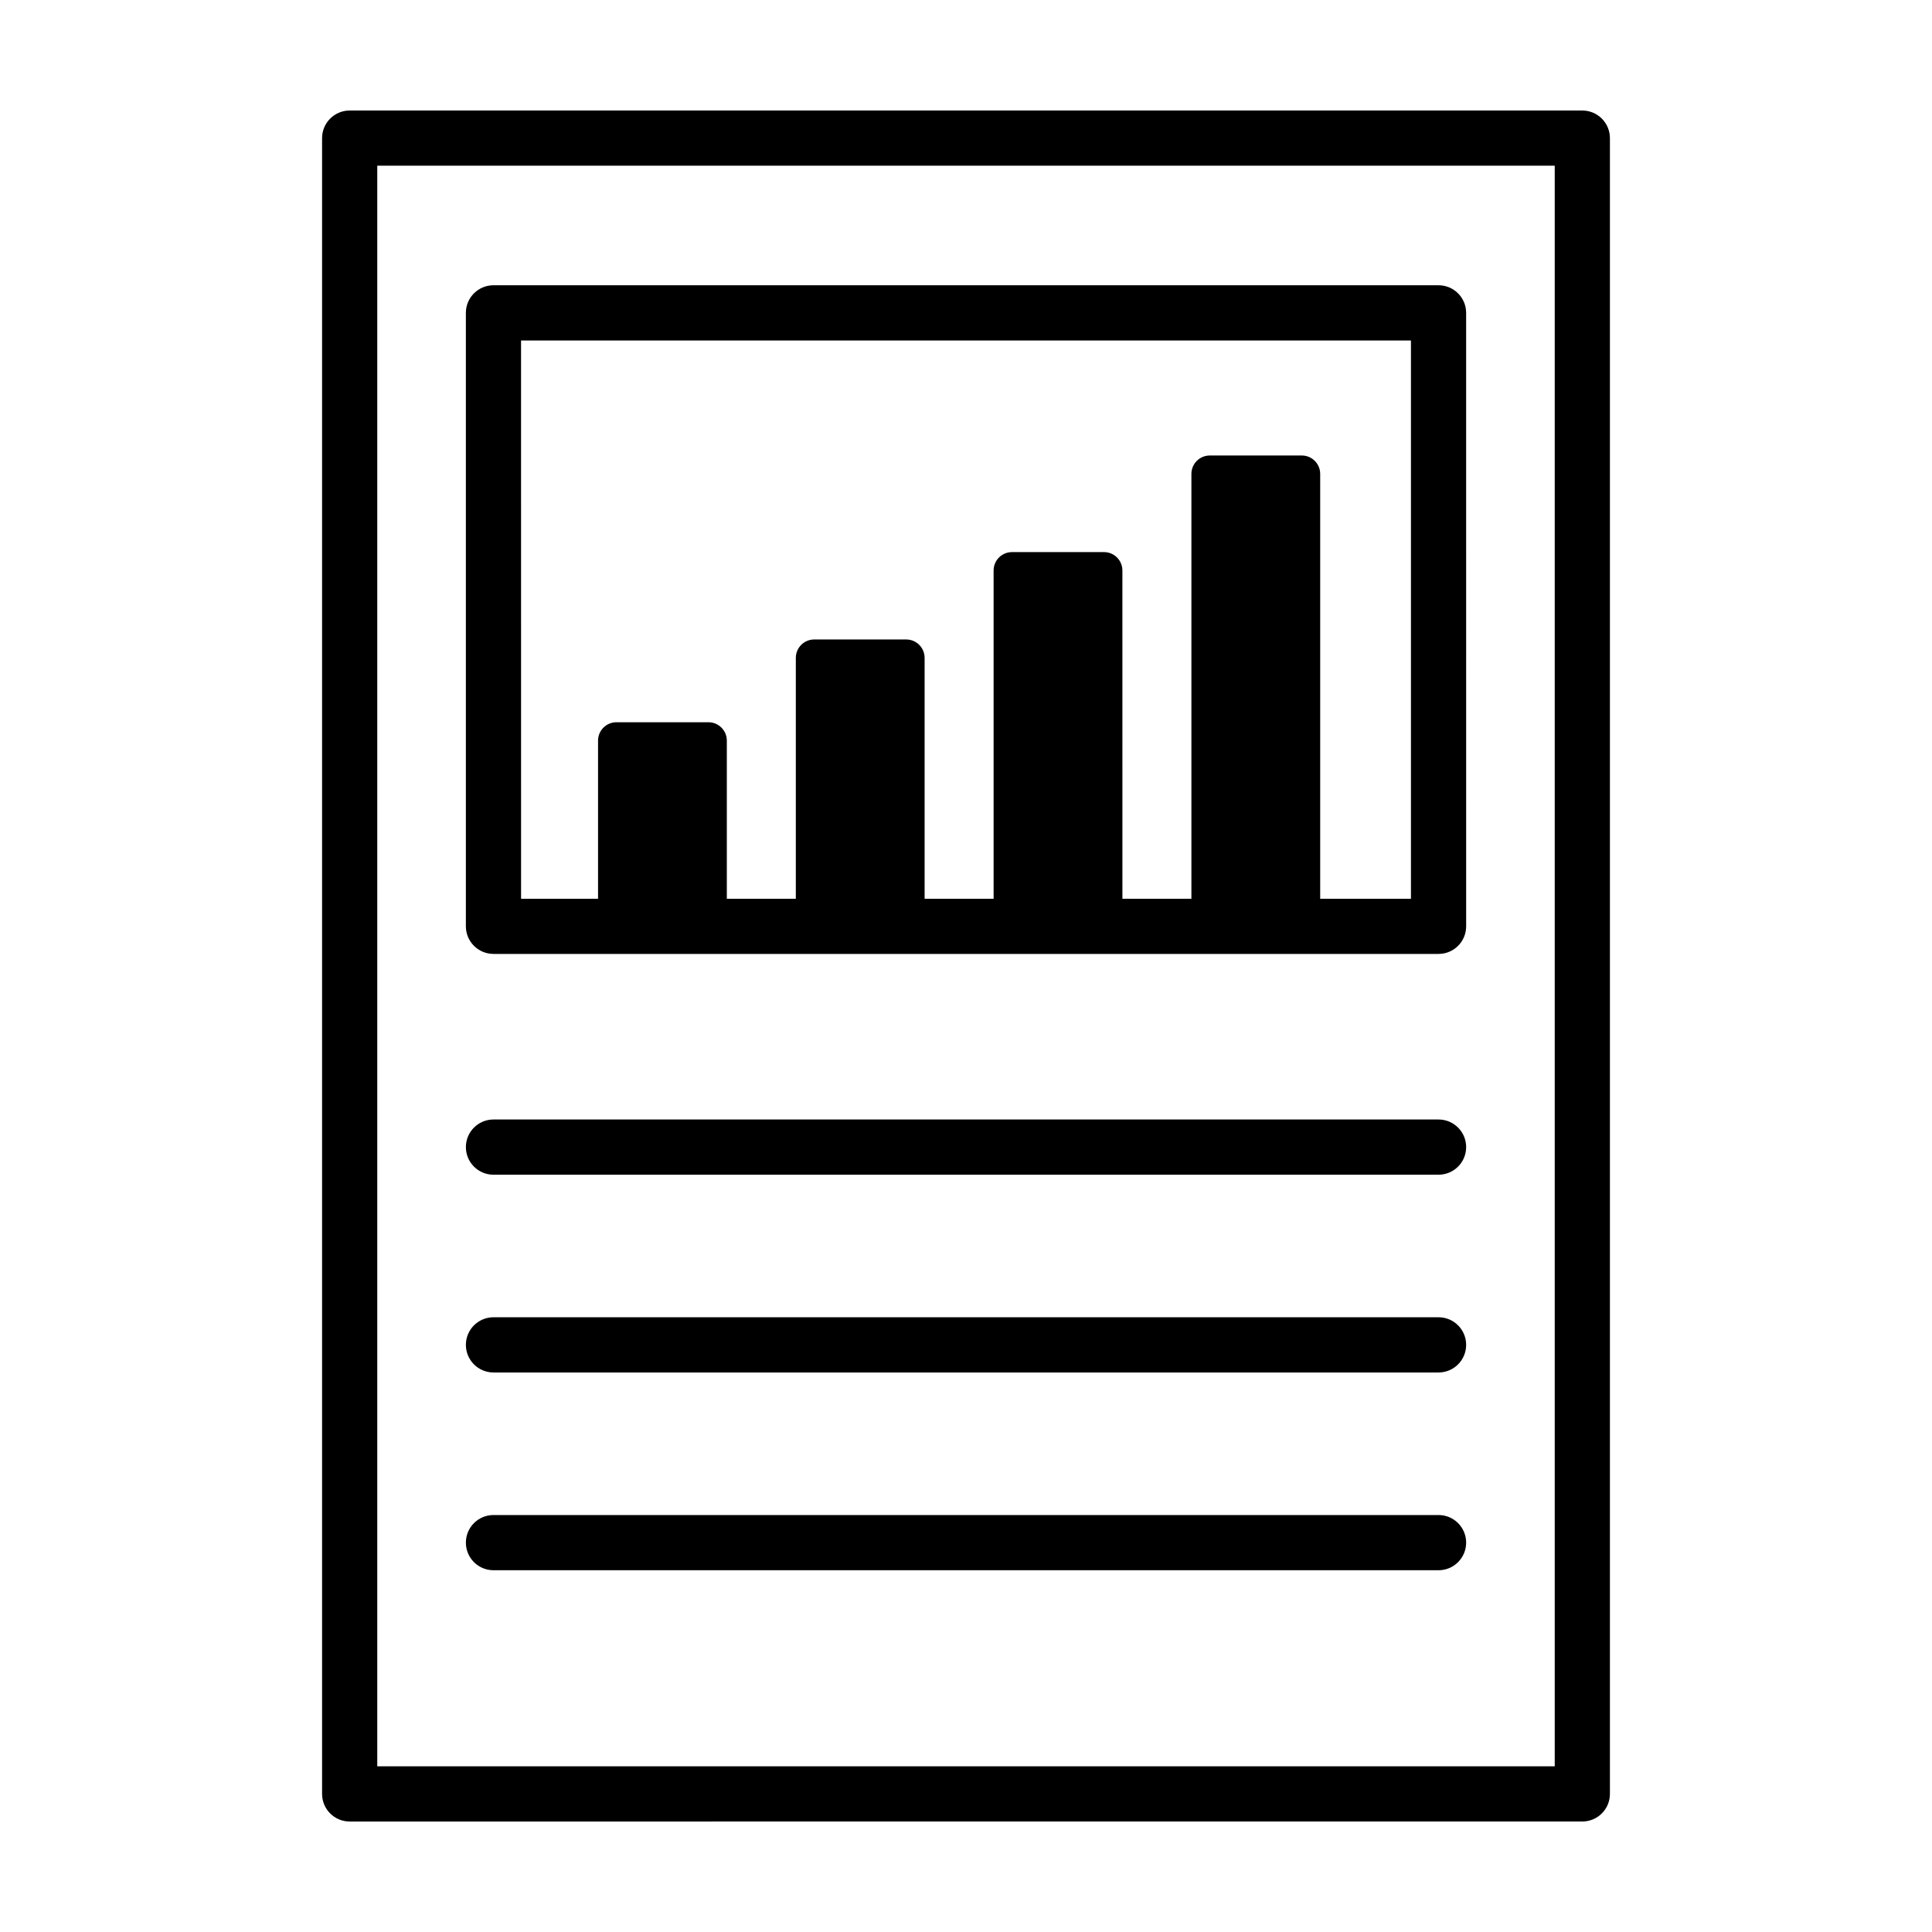
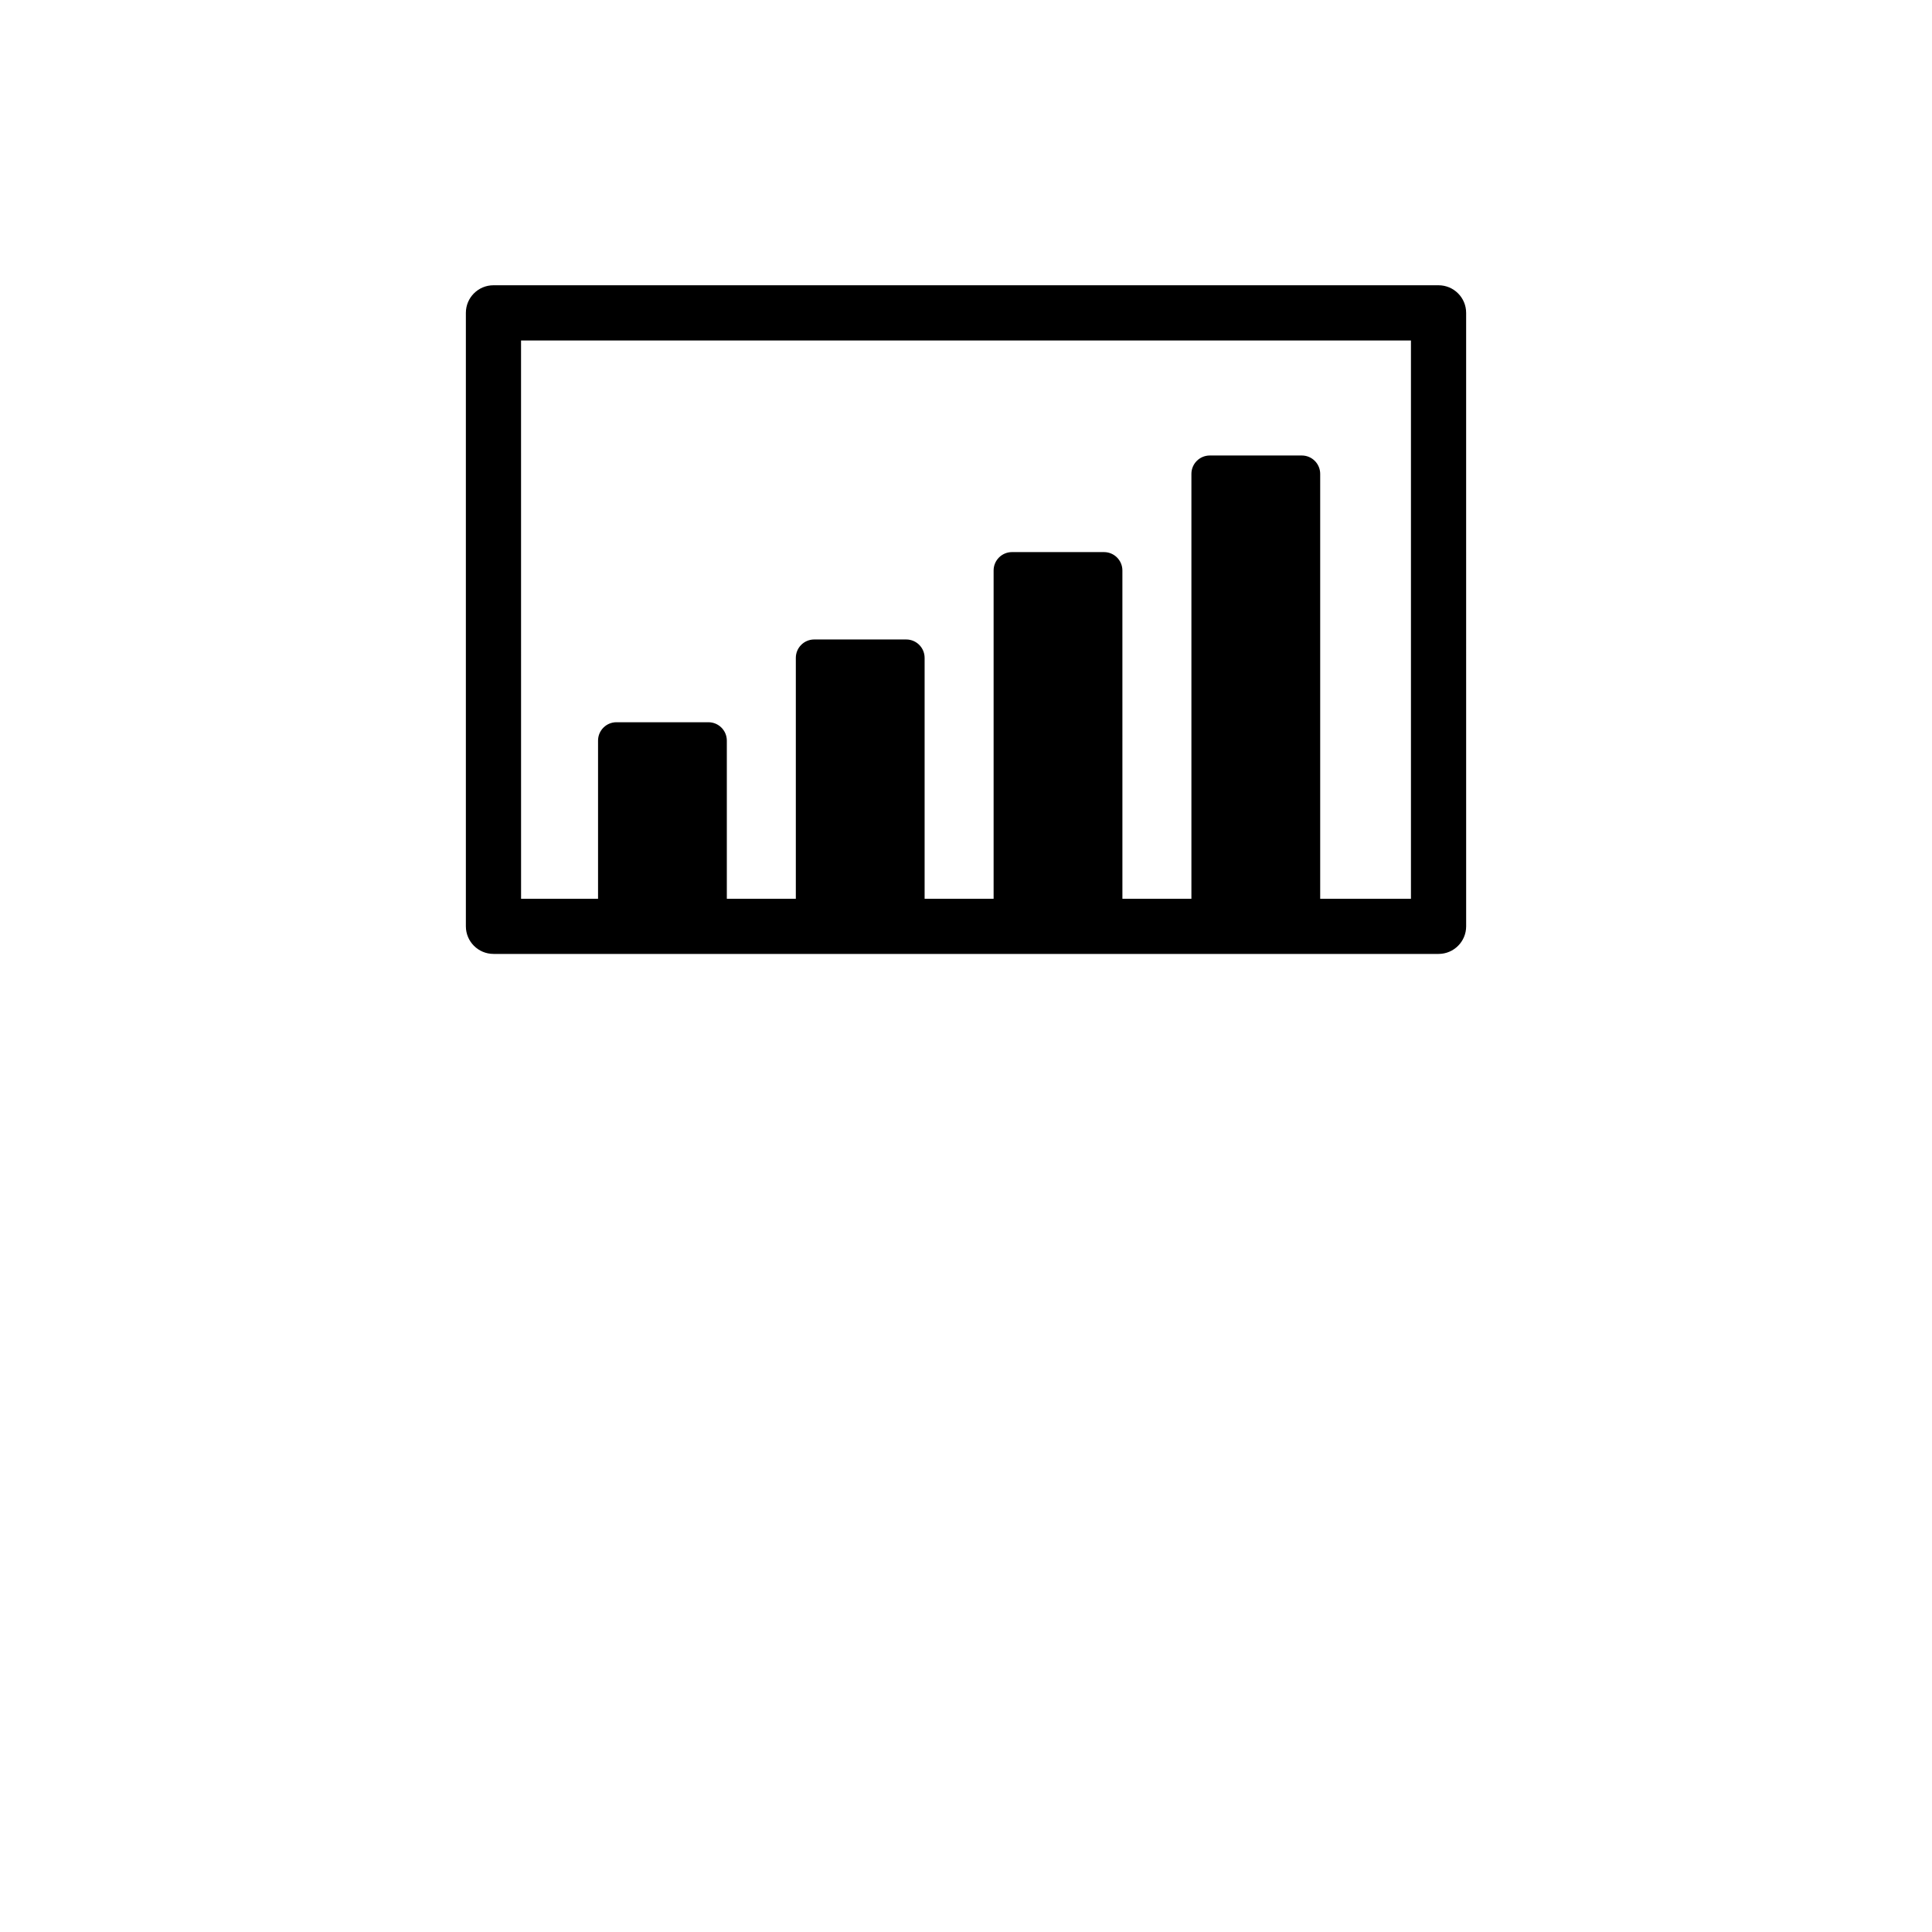
<svg xmlns="http://www.w3.org/2000/svg" fill="#000000" width="800px" height="800px" version="1.1" viewBox="144 144 512 512">
  <g>
-     <path d="m563.33 173.29h-326.66c-4.039 0-7.316 3.273-7.316 7.316v438.8c0 4.035 3.273 7.316 7.316 7.316l326.66-0.004c4.035 0 7.316-3.273 7.316-7.316v-438.8c-0.004-4.039-3.281-7.312-7.32-7.312zm-7.309 438.8h-312.04v-424.18h312.04z" />
    <path d="m274.78 396.8h250.45c4.035 0 7.316-3.273 7.316-7.316l-0.004-162.57c0-4.039-3.273-7.316-7.316-7.316h-250.45c-4.039 0-7.316 3.273-7.316 7.316v162.57c0.004 4.035 3.277 7.312 7.32 7.312zm7.316-162.57h235.82v147.95l-24.051-0.004v-112.59c0-2.691-2.18-4.875-4.875-4.875h-24.379c-2.691 0-4.875 2.18-4.875 4.875v112.6h-18.285l-0.004-87c0-2.691-2.18-4.875-4.875-4.875h-24.379c-2.691 0-4.875 2.18-4.875 4.875v86.996h-18.285v-63.84c0-2.691-2.18-4.875-4.875-4.875h-24.379c-2.691 0-4.875 2.18-4.875 4.875v63.836h-18.285v-41.902c0-2.691-2.18-4.875-4.875-4.875h-24.379c-2.691 0-4.875 2.18-4.875 4.875v41.902h-20.398l-0.008-147.94z" />
-     <path d="m274.78 455.31h250.45c4.035 0 7.316-3.273 7.316-7.316 0-4.039-3.273-7.316-7.316-7.316h-250.45c-4.039 0-7.316 3.273-7.316 7.316 0 4.039 3.273 7.316 7.316 7.316z" />
-     <path d="m274.78 507.72h250.45c4.035 0 7.316-3.273 7.316-7.316 0-4.039-3.273-7.316-7.316-7.316h-250.45c-4.039 0-7.316 3.273-7.316 7.316 0 4.039 3.273 7.316 7.316 7.316z" />
-     <path d="m274.78 560.13h250.45c4.035 0 7.316-3.273 7.316-7.316 0-4.035-3.273-7.316-7.316-7.316h-250.45c-4.039 0-7.316 3.273-7.316 7.316s3.273 7.316 7.316 7.316z" />
  </g>
</svg>